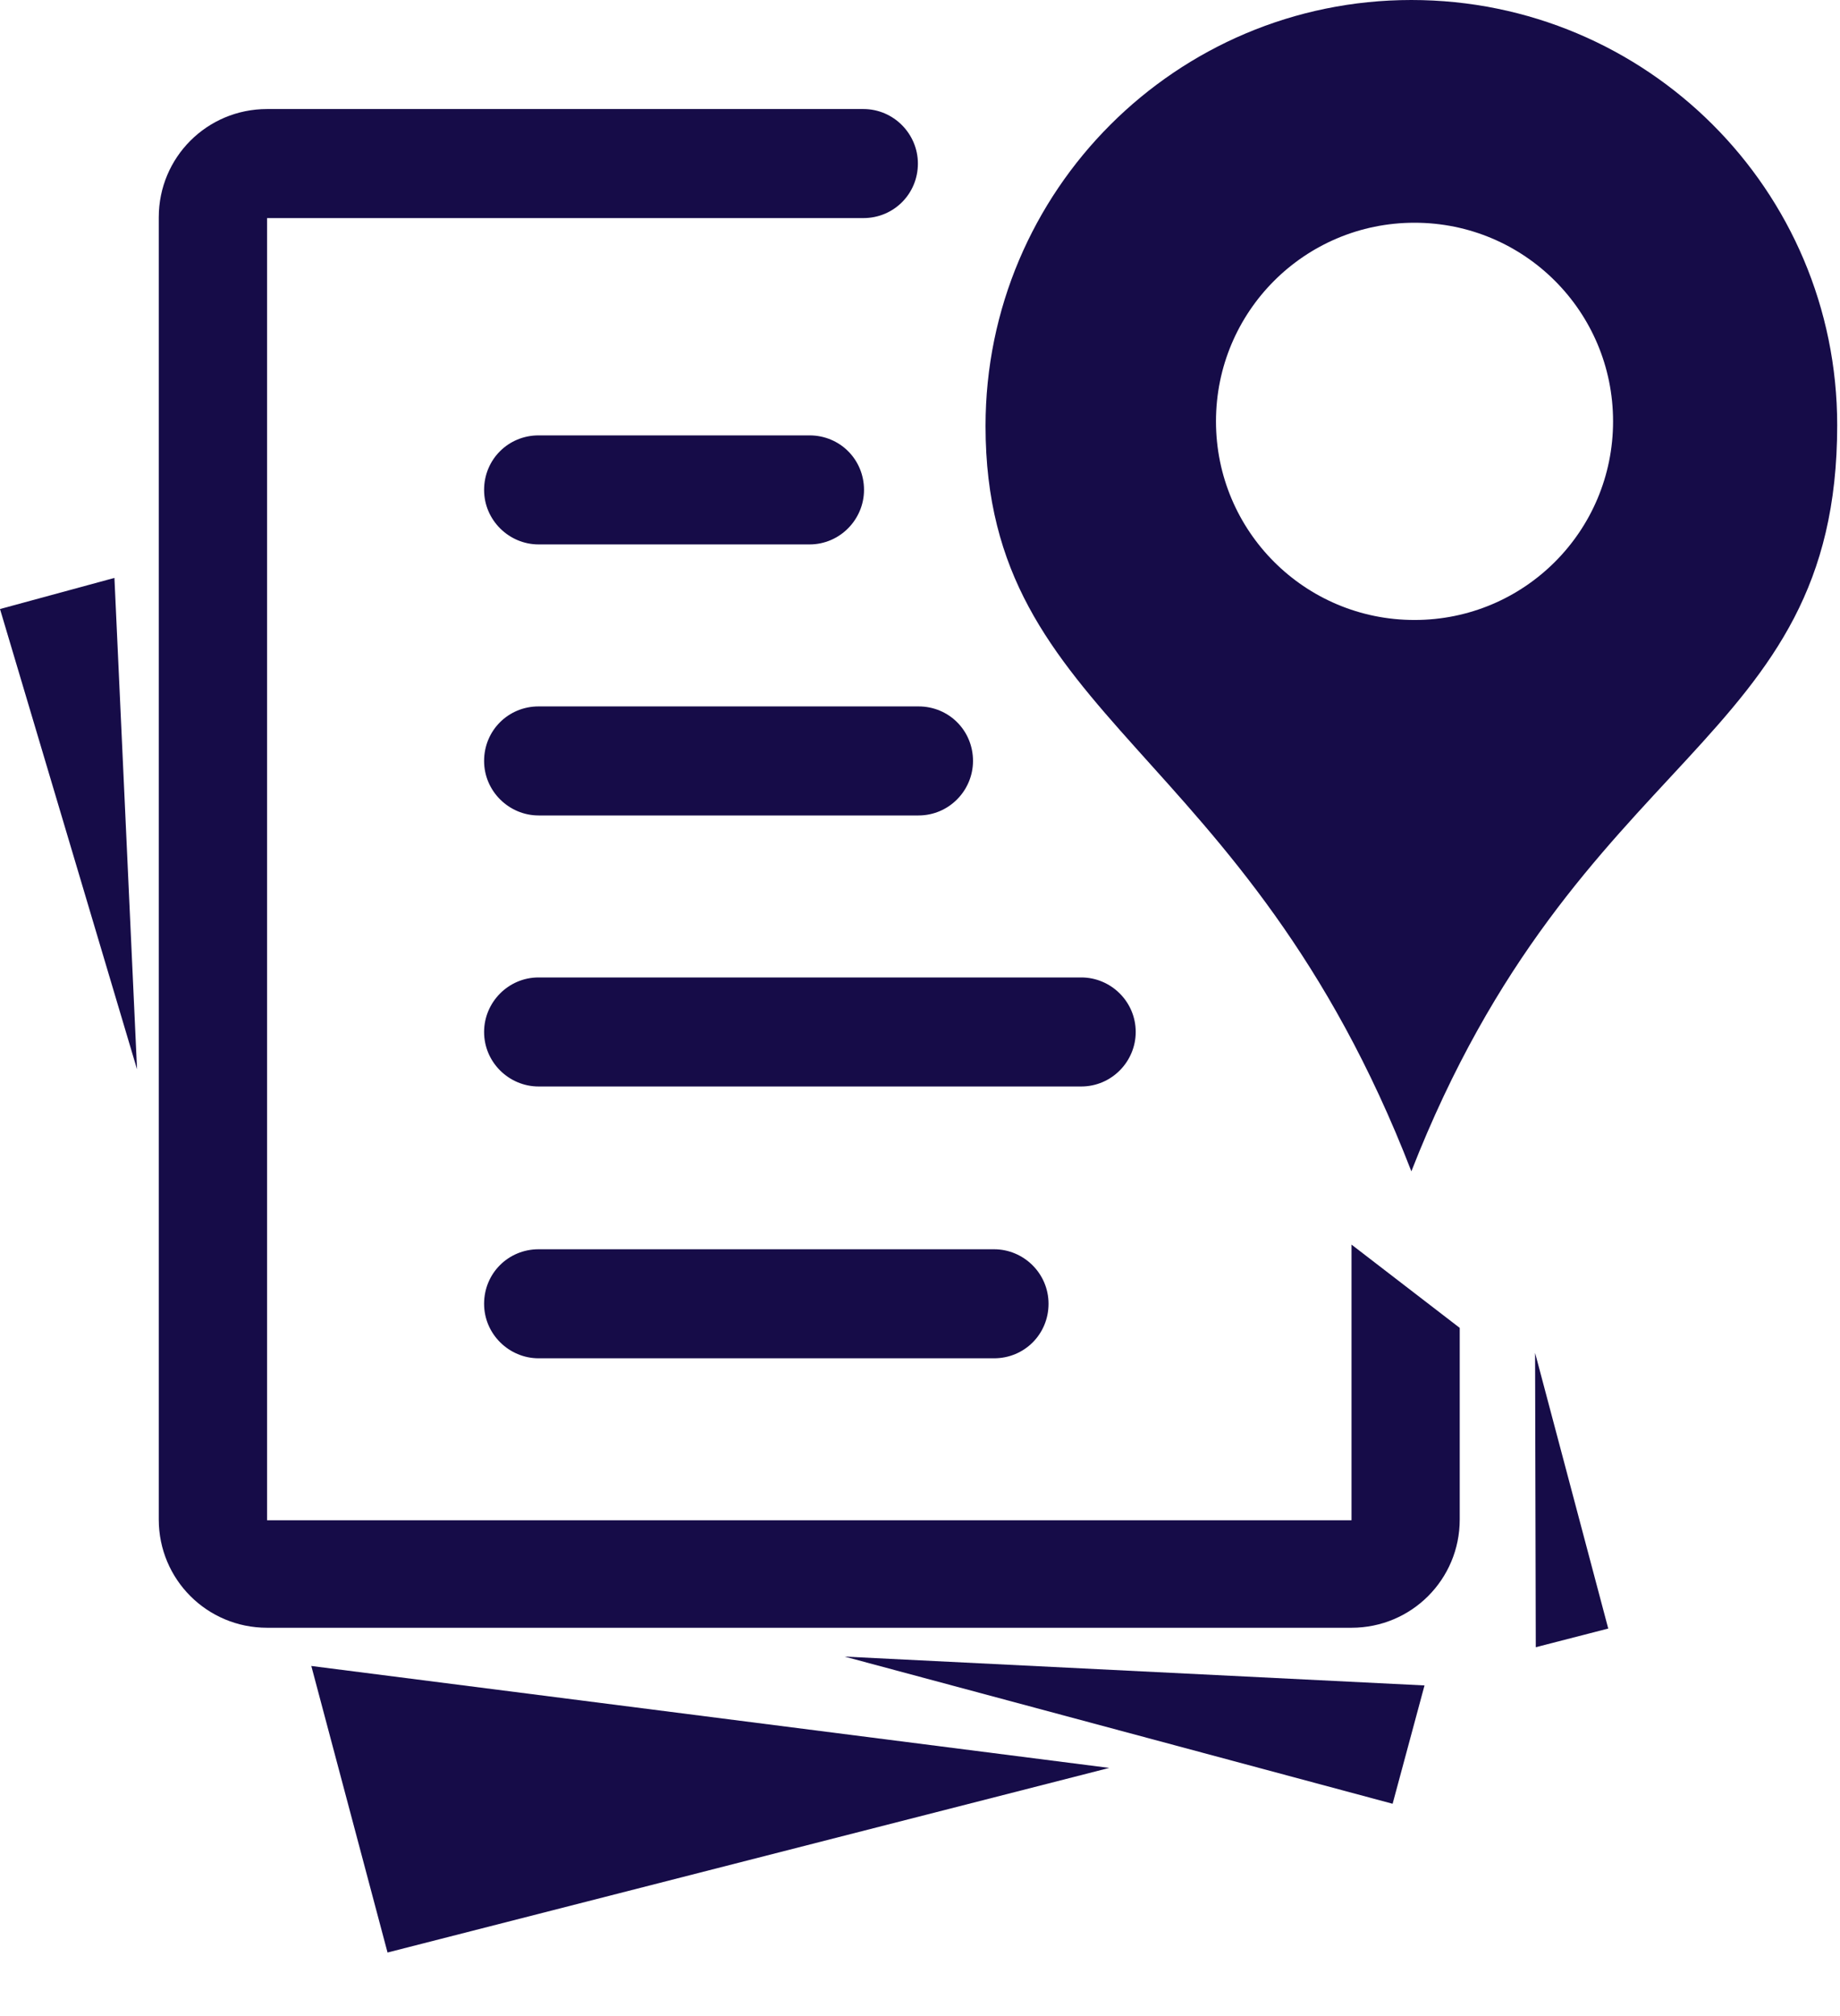
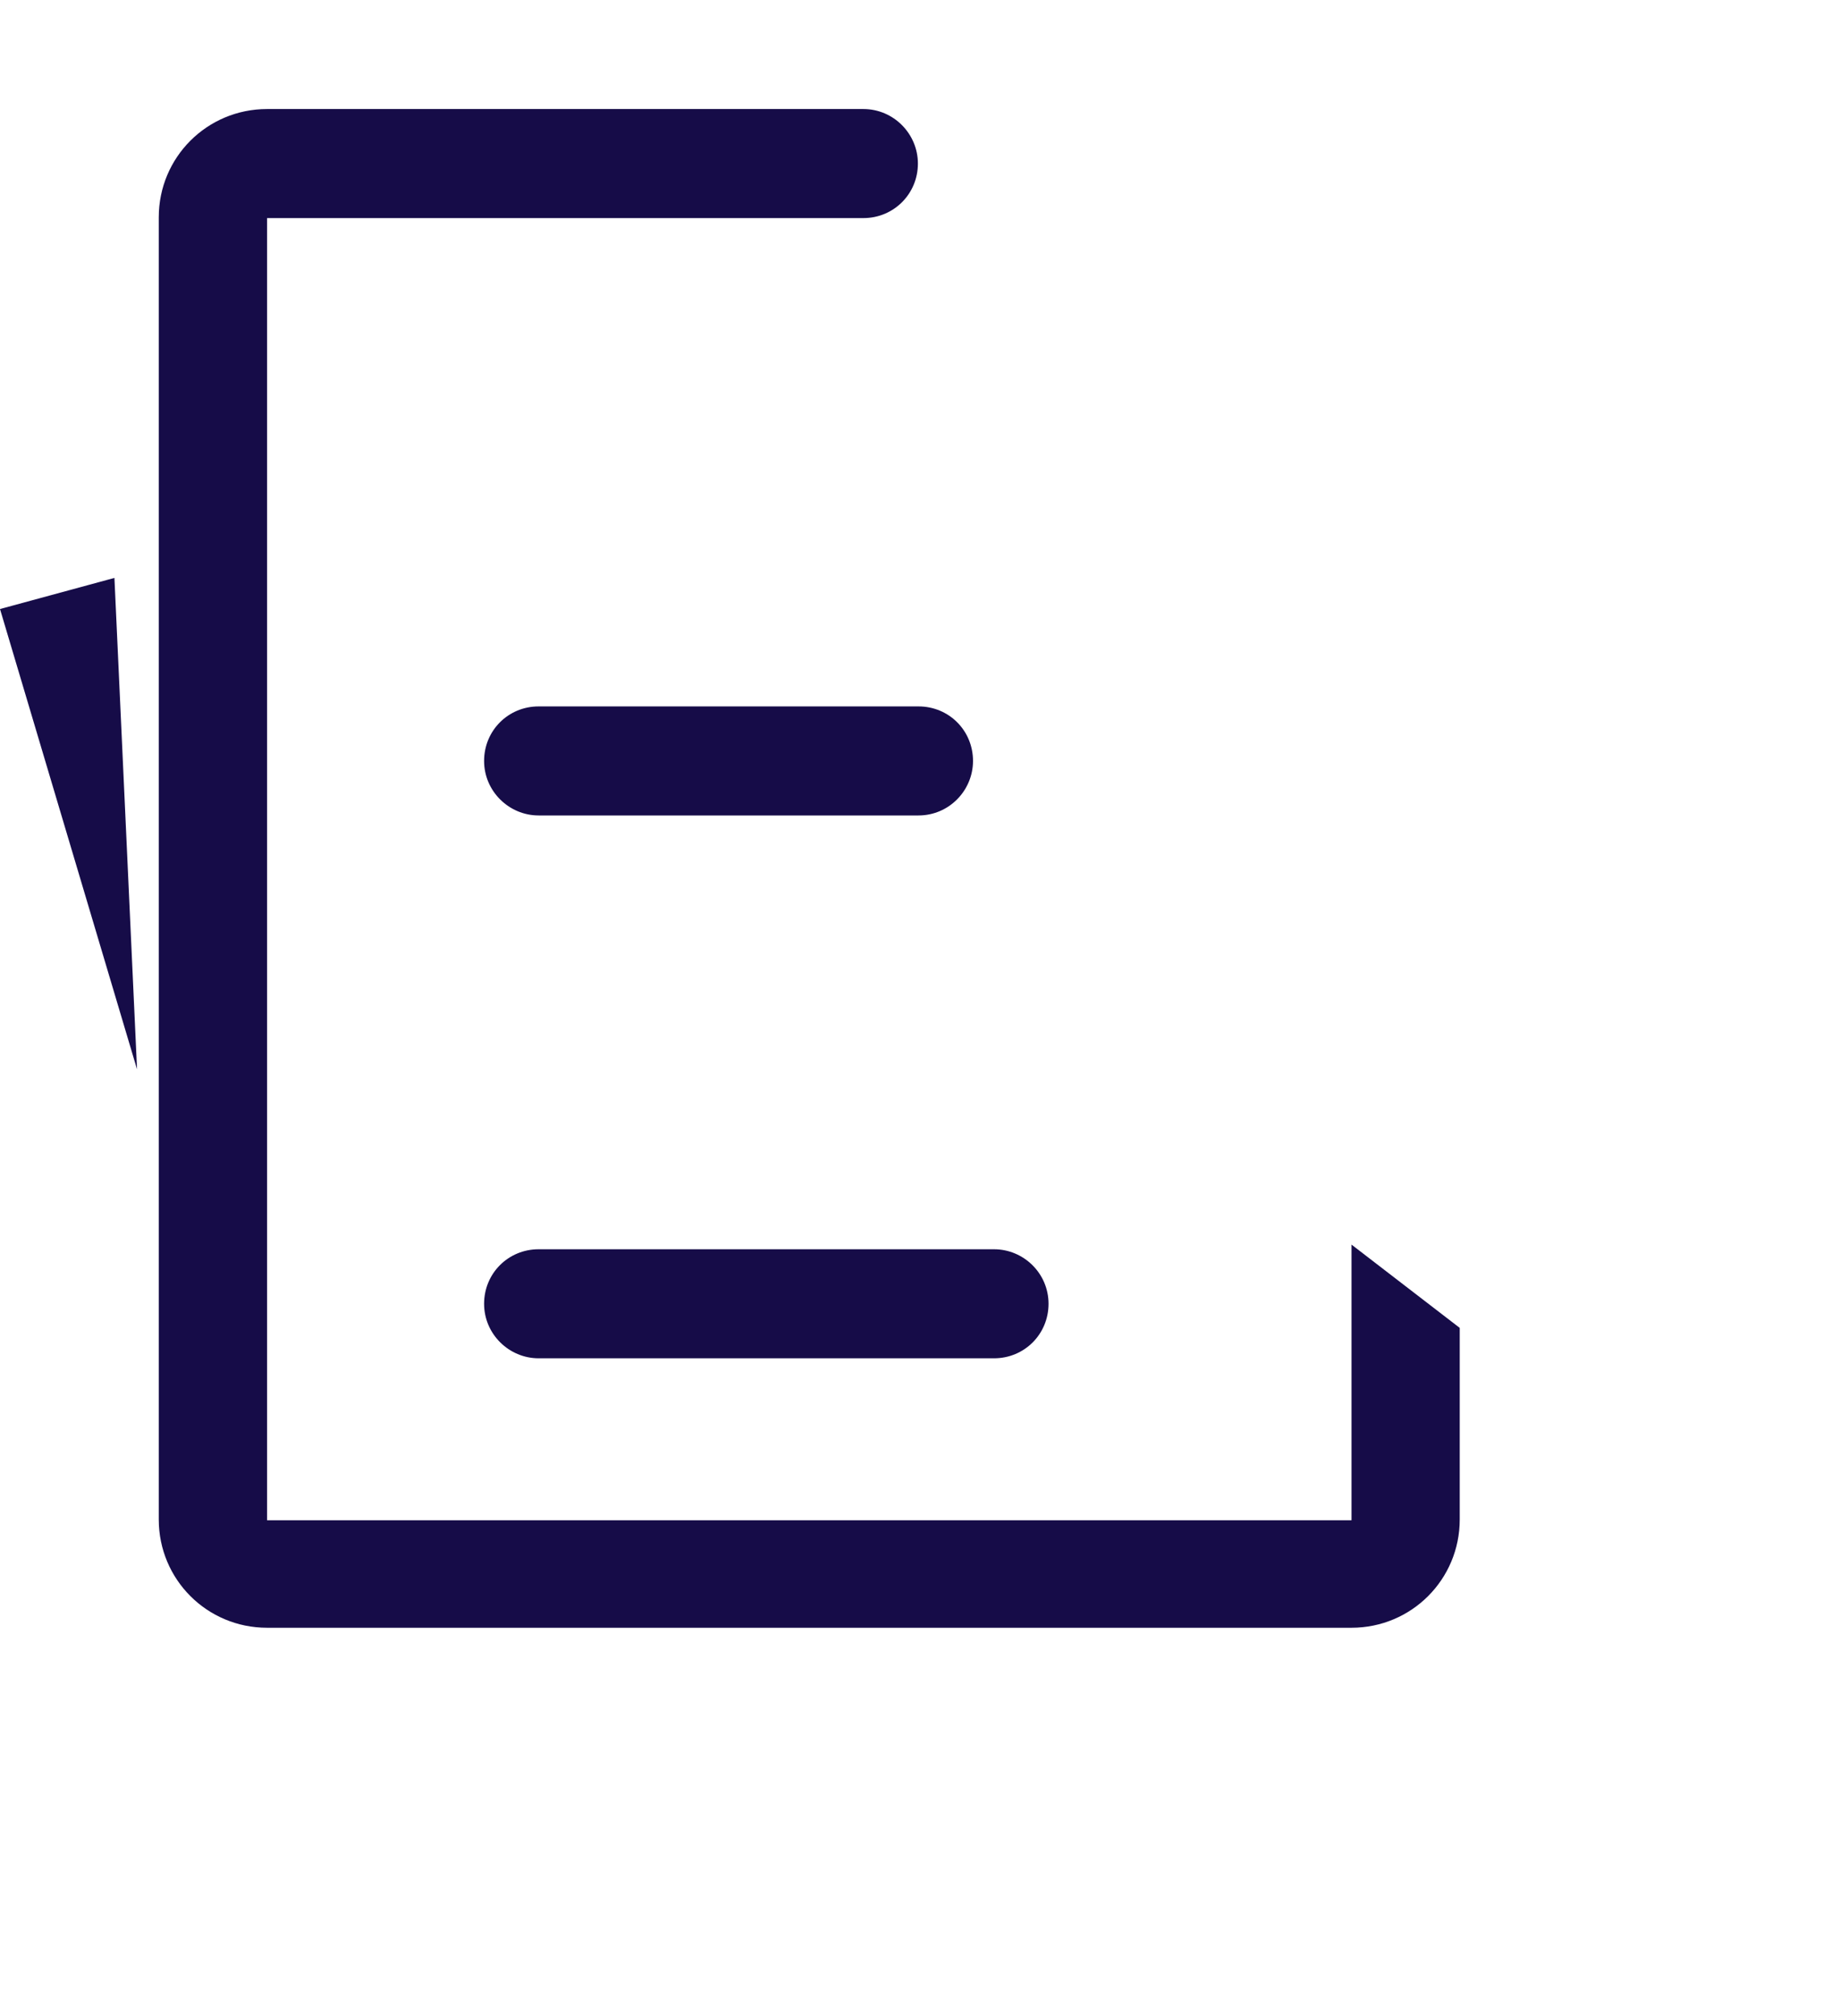
<svg xmlns="http://www.w3.org/2000/svg" width="21" height="23" viewBox="0 0 21 23" fill="none">
-   <path d="M16.258 19.228L15.894 20.578L9.639 18.899L16.258 19.228Z" fill="#160C48" />
-   <path d="M3.553 19.006L4.423 22.275L12.66 20.169L3.553 19.006Z" fill="#160C48" />
  <path d="M1.306 6.593L1.564 12.199L0 6.948L1.306 6.593Z" fill="#160C48" />
-   <path d="M17.52 15.434L18.355 18.579L17.528 18.792L17.52 15.434Z" fill="#160C48" />
-   <path d="M16.108 0C13.425 0 11.248 2.177 11.248 4.86C11.248 8.237 14.207 8.45 16.108 13.363C18.01 8.503 20.968 8.53 20.968 4.851C20.968 2.168 18.792 0 16.108 0ZM16.144 7.073C14.891 7.073 13.878 6.06 13.878 4.807C13.878 3.554 14.891 2.541 16.144 2.541C17.397 2.541 18.41 3.554 18.41 4.807C18.41 6.06 17.397 7.073 16.144 7.073Z" fill="#160C48" />
-   <path d="M6.147 11.151H12.34C12.678 11.151 12.962 11.426 12.962 11.773C12.962 12.111 12.687 12.395 12.34 12.395H6.147C5.81 12.395 5.525 12.12 5.525 11.773C5.525 11.435 5.801 11.151 6.147 11.151Z" fill="#160C48" />
+   <path d="M17.52 15.434L17.528 18.792L17.52 15.434Z" fill="#160C48" />
  <path d="M6.147 14.252H11.345C11.683 14.252 11.967 14.527 11.967 14.874C11.967 15.22 11.692 15.496 11.345 15.496H6.147C5.81 15.496 5.525 15.22 5.525 14.874C5.525 14.527 5.801 14.252 6.147 14.252Z" fill="#160C48" />
-   <path d="M6.147 4.967H9.239C9.586 4.967 9.861 5.242 9.861 5.589C9.861 5.926 9.586 6.211 9.239 6.211H6.147C5.81 6.211 5.525 5.935 5.525 5.589C5.525 5.242 5.801 4.967 6.147 4.967Z" fill="#160C48" />
  <path d="M6.147 8.059H10.483C10.83 8.059 11.105 8.334 11.105 8.681C11.105 9.019 10.83 9.303 10.483 9.303H6.147C5.81 9.303 5.525 9.027 5.525 8.681C5.525 8.334 5.801 8.059 6.147 8.059Z" fill="#160C48" />
  <path d="M15.425 14.199V17.344H3.048V2.488H9.854C10.2 2.488 10.476 2.212 10.476 1.866C10.476 1.528 10.2 1.244 9.854 1.244H3.048C2.363 1.244 1.812 1.795 1.812 2.479V17.335C1.812 18.019 2.363 18.57 3.048 18.57H15.425C16.109 18.57 16.66 18.019 16.66 17.335V15.149L15.425 14.199Z" fill="#160C48" />
</svg>